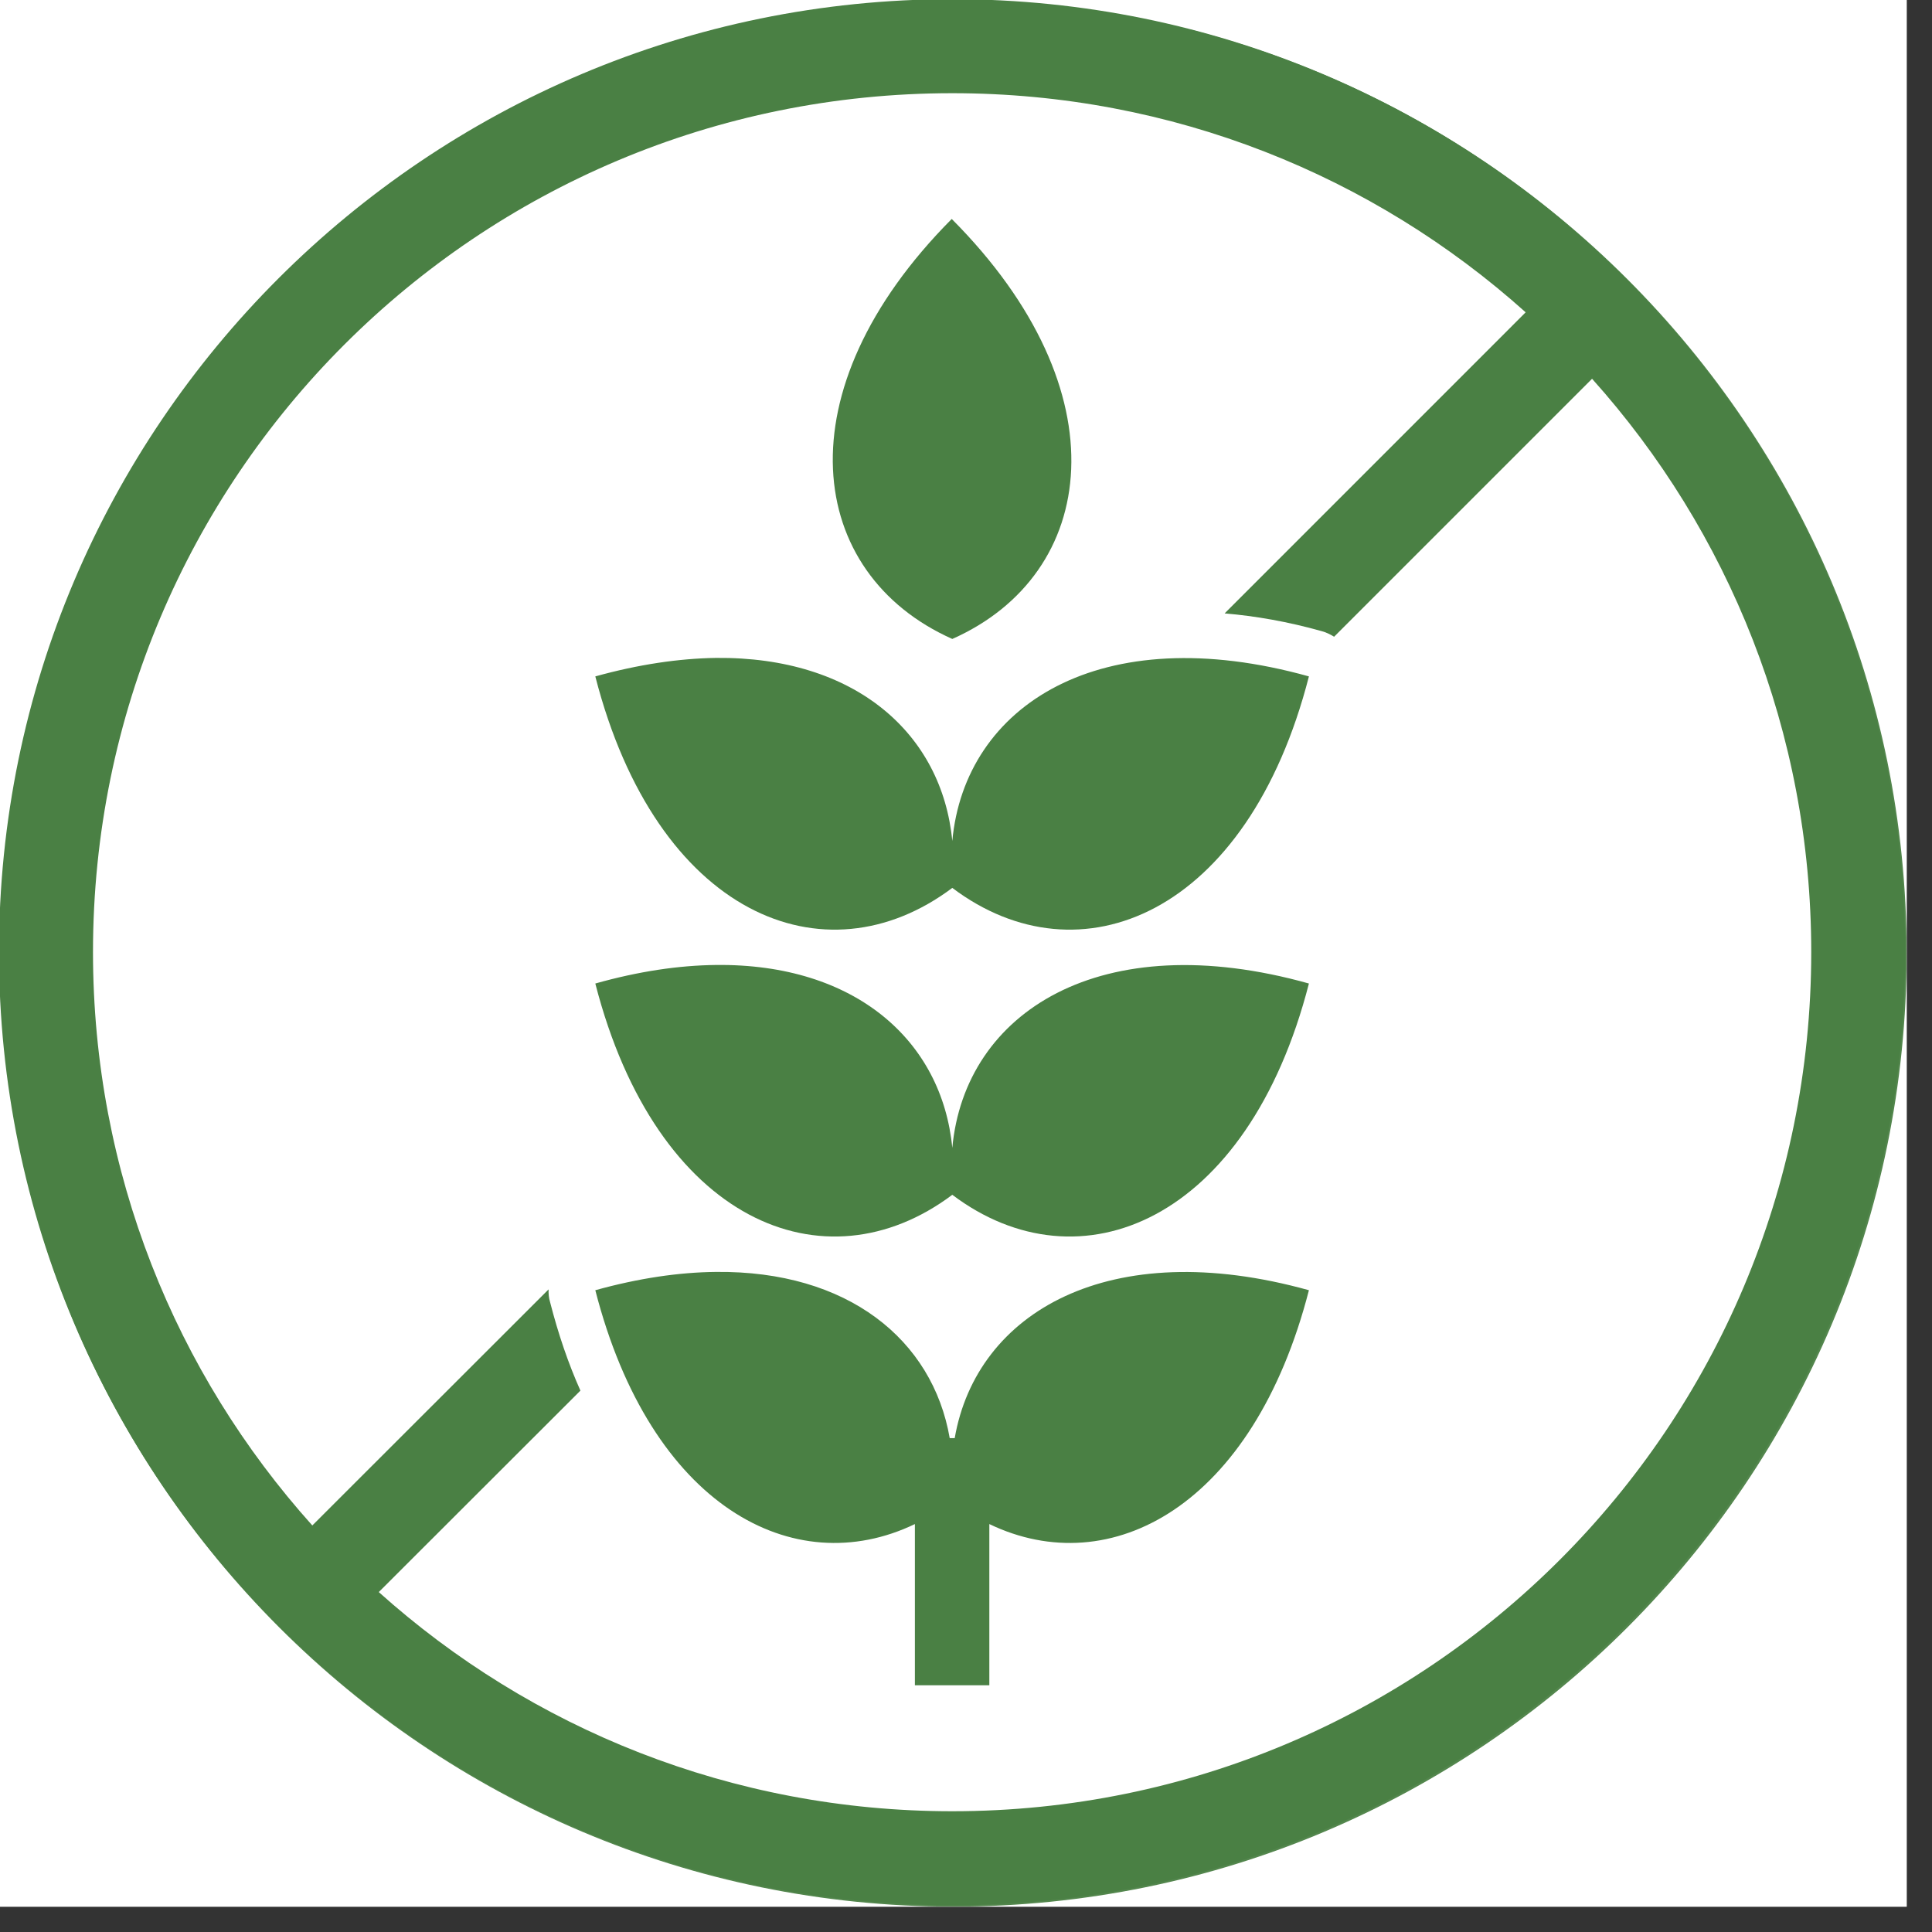
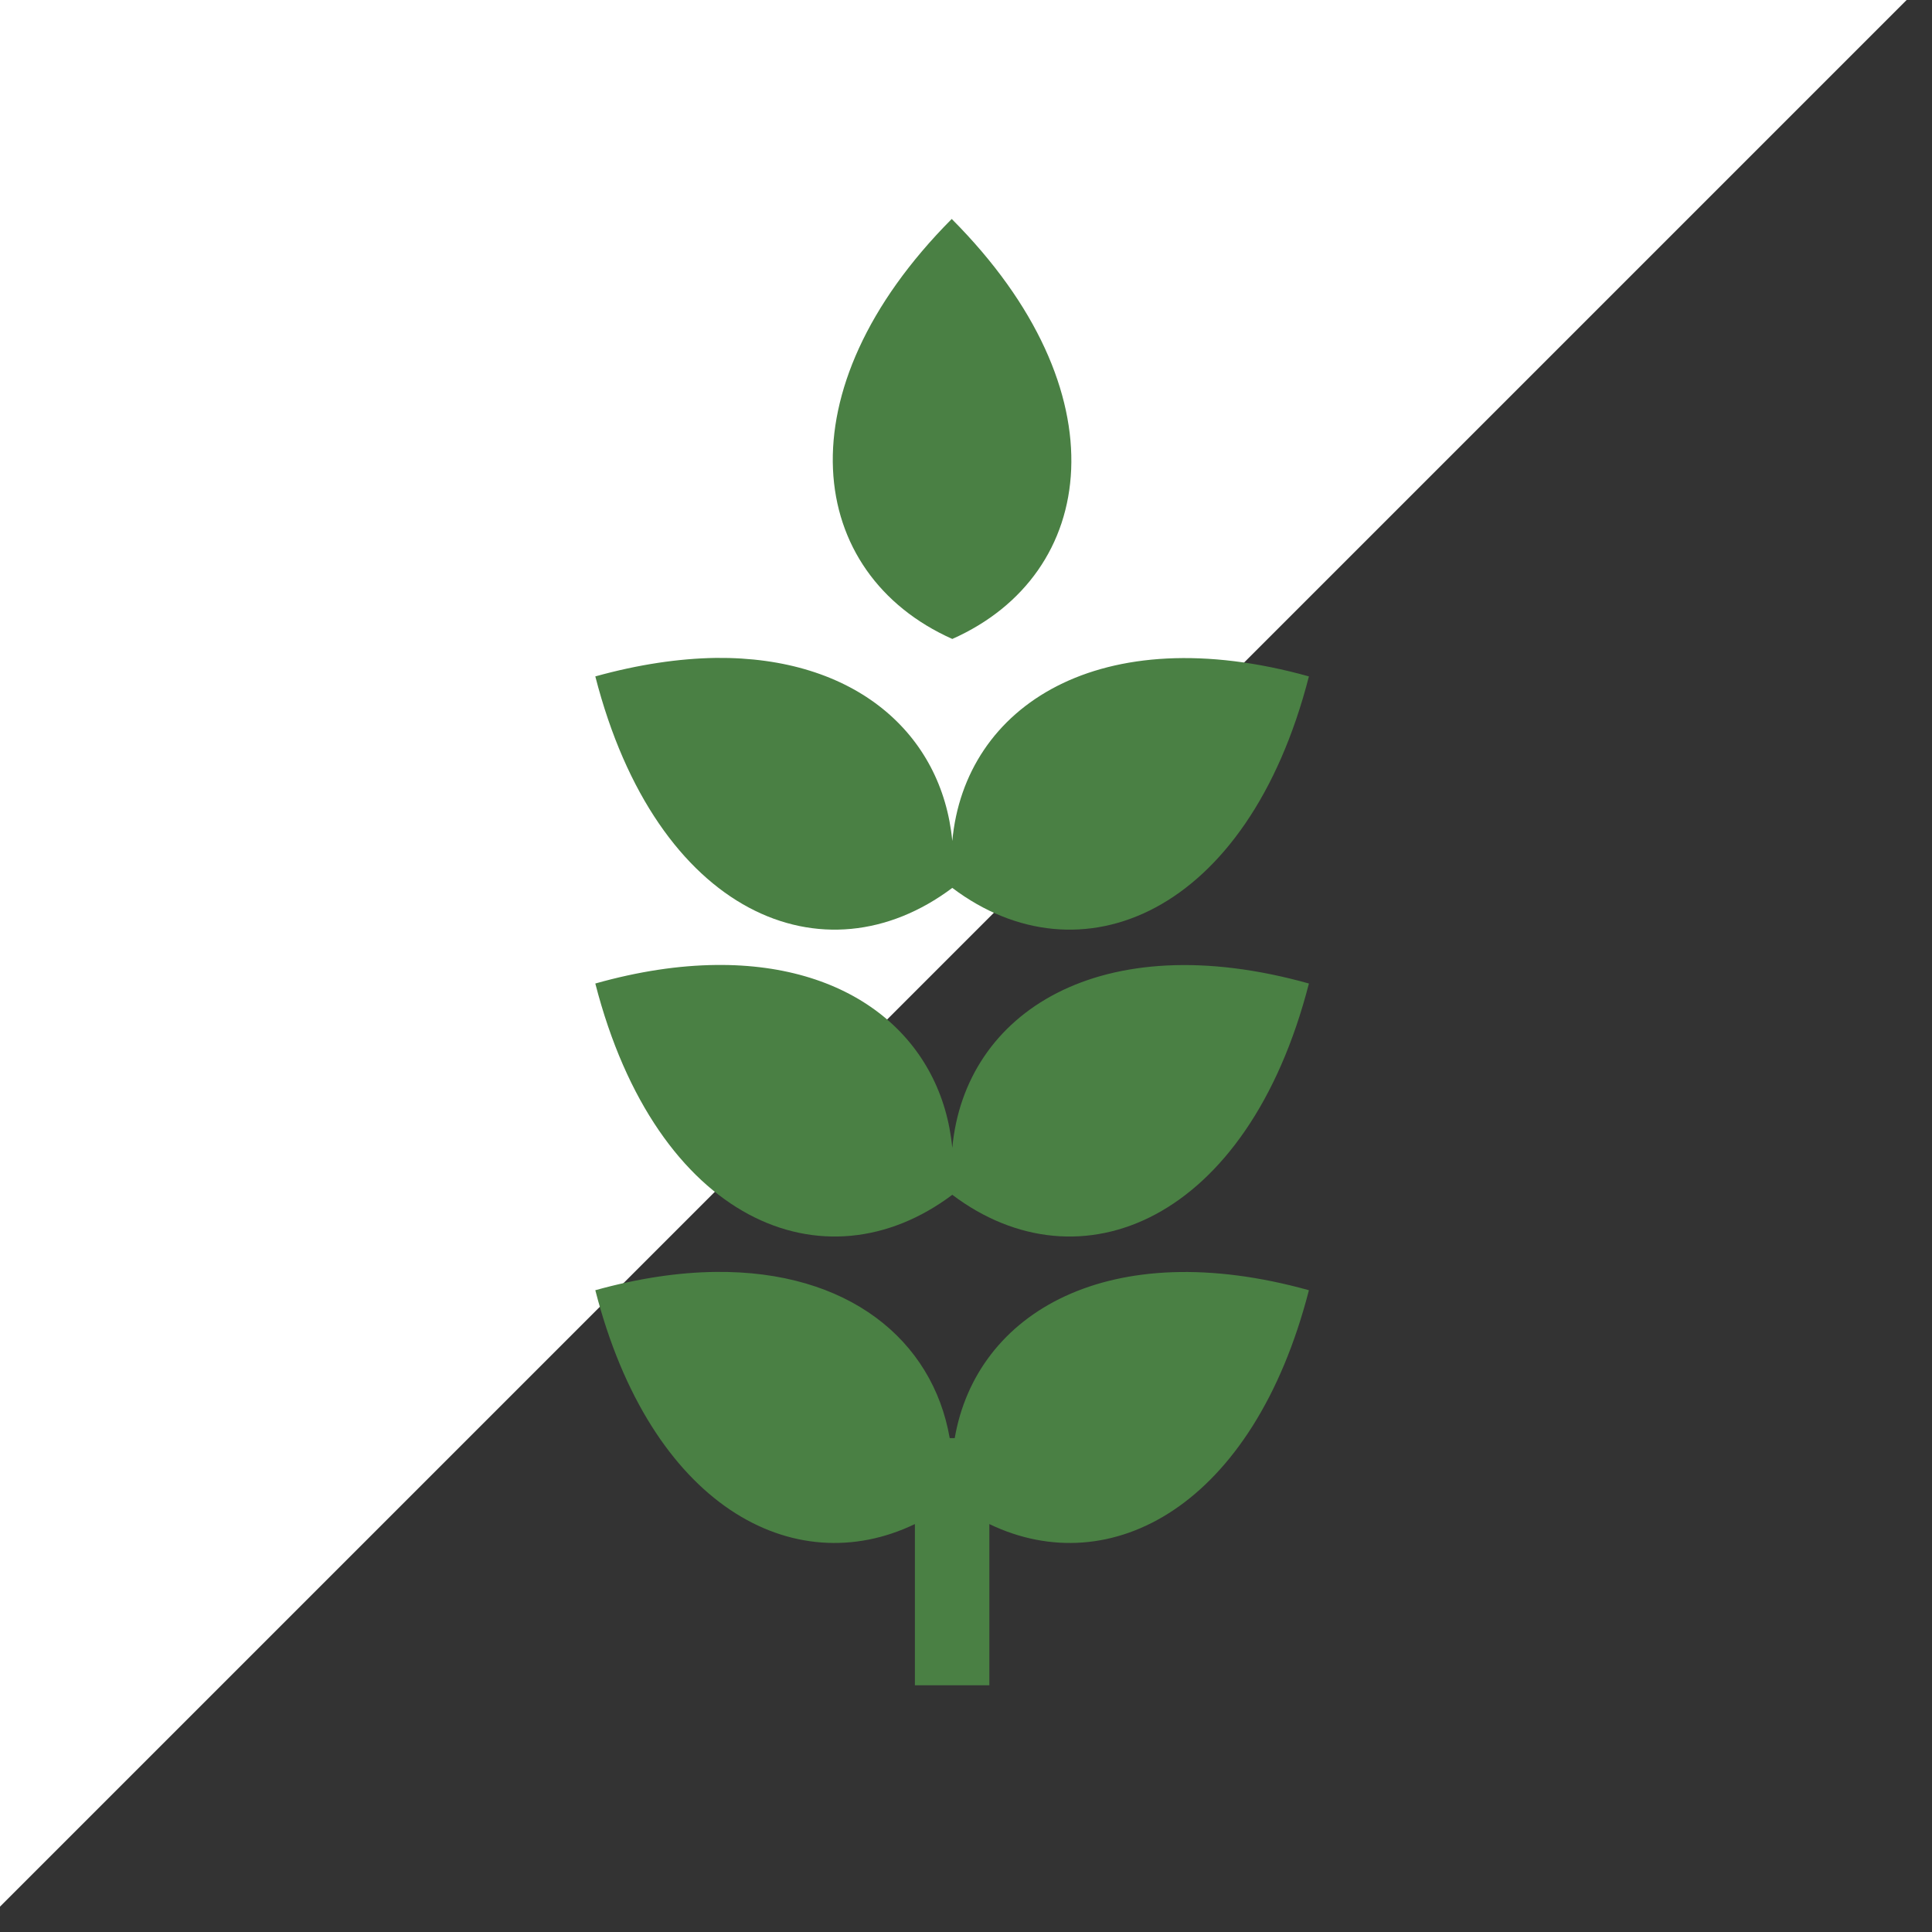
<svg xmlns="http://www.w3.org/2000/svg" width="50" zoomAndPan="magnify" viewBox="0 0 37.5 37.5" height="50" preserveAspectRatio="xMidYMid meet" version="1.0">
  <rect x="0" y="0" width="37.5" height="37.5" fill="#333333" stroke="none" />
  <defs>
    <filter x="0%" y="0%" width="100%" height="100%" id="07d0a5c3e9">
      <feColorMatrix values="0 0 0 0 1 0 0 0 0 1 0 0 0 0 1 0 0 0 1 0" color-interpolation-filters="sRGB" />
    </filter>
    <clipPath id="09b2897f10">
-       <path d="M 0 0 L 37.008 0 L 37.008 37.008 L 0 37.008 Z M 0 0 " clip-rule="nonzero" />
+       <path d="M 0 0 L 37.008 0 L 0 37.008 Z M 0 0 " clip-rule="nonzero" />
    </clipPath>
    <mask id="3d713243b9">
      <g filter="url(#07d0a5c3e9)">
        <rect x="-3.75" width="45" fill="#000000" y="-3.75" height="45" fill-opacity="0.95" />
      </g>
    </mask>
    <clipPath id="ad39fe1dd4">
      <path d="M 0 0 L 37.008 0 L 37.008 37.008 L 0 37.008 Z M 0 0 " clip-rule="nonzero" />
    </clipPath>
    <clipPath id="bad2fdb46f">
-       <path d="M 18.504 0 C 8.285 0 0 8.285 0 18.504 C 0 28.723 8.285 37.008 18.504 37.008 C 28.723 37.008 37.008 28.723 37.008 18.504 C 37.008 8.285 28.723 0 18.504 0 Z M 18.504 0 " clip-rule="nonzero" />
-     </clipPath>
+       </clipPath>
    <clipPath id="5ac408798e">
-       <rect x="0" width="38" y="0" height="38" />
-     </clipPath>
+       </clipPath>
  </defs>
  <g clip-path="url(#09b2897f10)">
-     <path fill="#ffffff" d="M 0 0 L 37.008 0 L 37.008 37.008 L 0 37.008 Z M 0 0 " fill-opacity="1" fill-rule="nonzero" />
    <path fill="#ffffff" d="M 0 0 L 37.008 0 L 37.008 37.008 L 0 37.008 Z M 0 0 " fill-opacity="1" fill-rule="nonzero" />
    <g mask="url(#3d713243b9)">
      <g transform="matrix(1, 0, 0, 1, 0, 0)">
        <g clip-path="url(#5ac408798e)">
          <g clip-path="url(#ad39fe1dd4)">
            <g clip-path="url(#bad2fdb46f)">
              <path stroke-linecap="butt" transform="matrix(0.74, 0, 0, 0.74, 0, 0)" fill="none" stroke-linejoin="miter" d="M 25.001 -0 C 11.194 -0 -0 11.194 -0 25.001 C -0 38.808 11.194 50.002 25.001 50.002 C 38.808 50.002 50.002 38.808 50.002 25.001 C 50.002 11.194 38.808 -0 25.001 -0 Z M 25.001 -0 " stroke="#4a8044" stroke-width="4" stroke-opacity="1" stroke-miterlimit="4" />
            </g>
          </g>
        </g>
      </g>
    </g>
  </g>
-   <path fill="#4a8044" d="M 18.484 1.809 C 22.762 1.809 26.66 3.414 29.613 6.062 L 23.77 11.906 C 24.371 11.957 24.996 12.066 25.652 12.25 C 25.738 12.273 25.82 12.312 25.895 12.359 L 30.902 7.352 C 33.547 10.301 35.156 14.199 35.156 18.48 C 35.156 27.699 27.703 35.156 18.484 35.156 C 14.199 35.156 10.301 33.547 7.352 30.902 L 11.266 26.992 C 11.031 26.465 10.836 25.895 10.676 25.27 C 10.652 25.191 10.645 25.109 10.648 25.027 L 6.062 29.609 C 3.414 26.66 1.805 22.762 1.805 18.48 C 1.805 9.258 9.262 1.809 18.484 1.809 Z M 18.484 -0.016 C 8.277 -0.016 -0.02 8.273 -0.02 18.48 C -0.02 28.688 8.277 36.98 18.484 36.98 C 28.688 36.98 36.98 28.688 36.98 18.48 C 36.98 8.273 28.688 -0.016 18.484 -0.016 Z M 18.484 -0.016 " fill-opacity="1" fill-rule="evenodd" />
  <path fill="#4a8044" d="M 18.473 4.25 C 15.148 7.594 15.648 11.137 18.484 12.402 C 21.316 11.145 21.809 7.598 18.473 4.25 Z M 18.473 4.25 " fill-opacity="1" fill-rule="nonzero" />
  <path fill="#4a8044" d="M 13.895 12.77 C 13.18 12.781 12.398 12.895 11.555 13.129 C 12.742 17.754 16 19.098 18.484 17.234 C 20.957 19.098 24.219 17.754 25.406 13.129 C 21.359 12 18.727 13.691 18.484 16.324 C 18.285 14.238 16.598 12.742 13.895 12.77 Z M 13.895 12.77 " fill-opacity="1" fill-rule="nonzero" />
  <path fill="#4a8044" d="M 13.895 18.73 C 13.18 18.738 12.398 18.852 11.555 19.09 C 12.742 23.707 16 25.055 18.484 23.191 C 20.957 25.055 24.219 23.707 25.406 19.09 C 21.363 17.957 18.727 19.645 18.484 22.281 C 18.285 20.199 16.598 18.699 13.895 18.73 Z M 13.895 18.73 " fill-opacity="1" fill-rule="nonzero" />
  <path fill="#4a8044" d="M 13.895 24.688 C 13.18 24.695 12.398 24.809 11.555 25.043 C 12.629 29.23 15.402 30.715 17.758 29.582 L 17.758 32.711 L 19.203 32.711 L 19.203 29.582 C 21.559 30.715 24.328 29.23 25.406 25.043 C 21.531 23.965 18.953 25.473 18.531 27.914 L 18.434 27.914 C 18.102 26 16.453 24.66 13.895 24.688 Z M 13.895 24.688 " fill-opacity="1" fill-rule="nonzero" />
</svg>